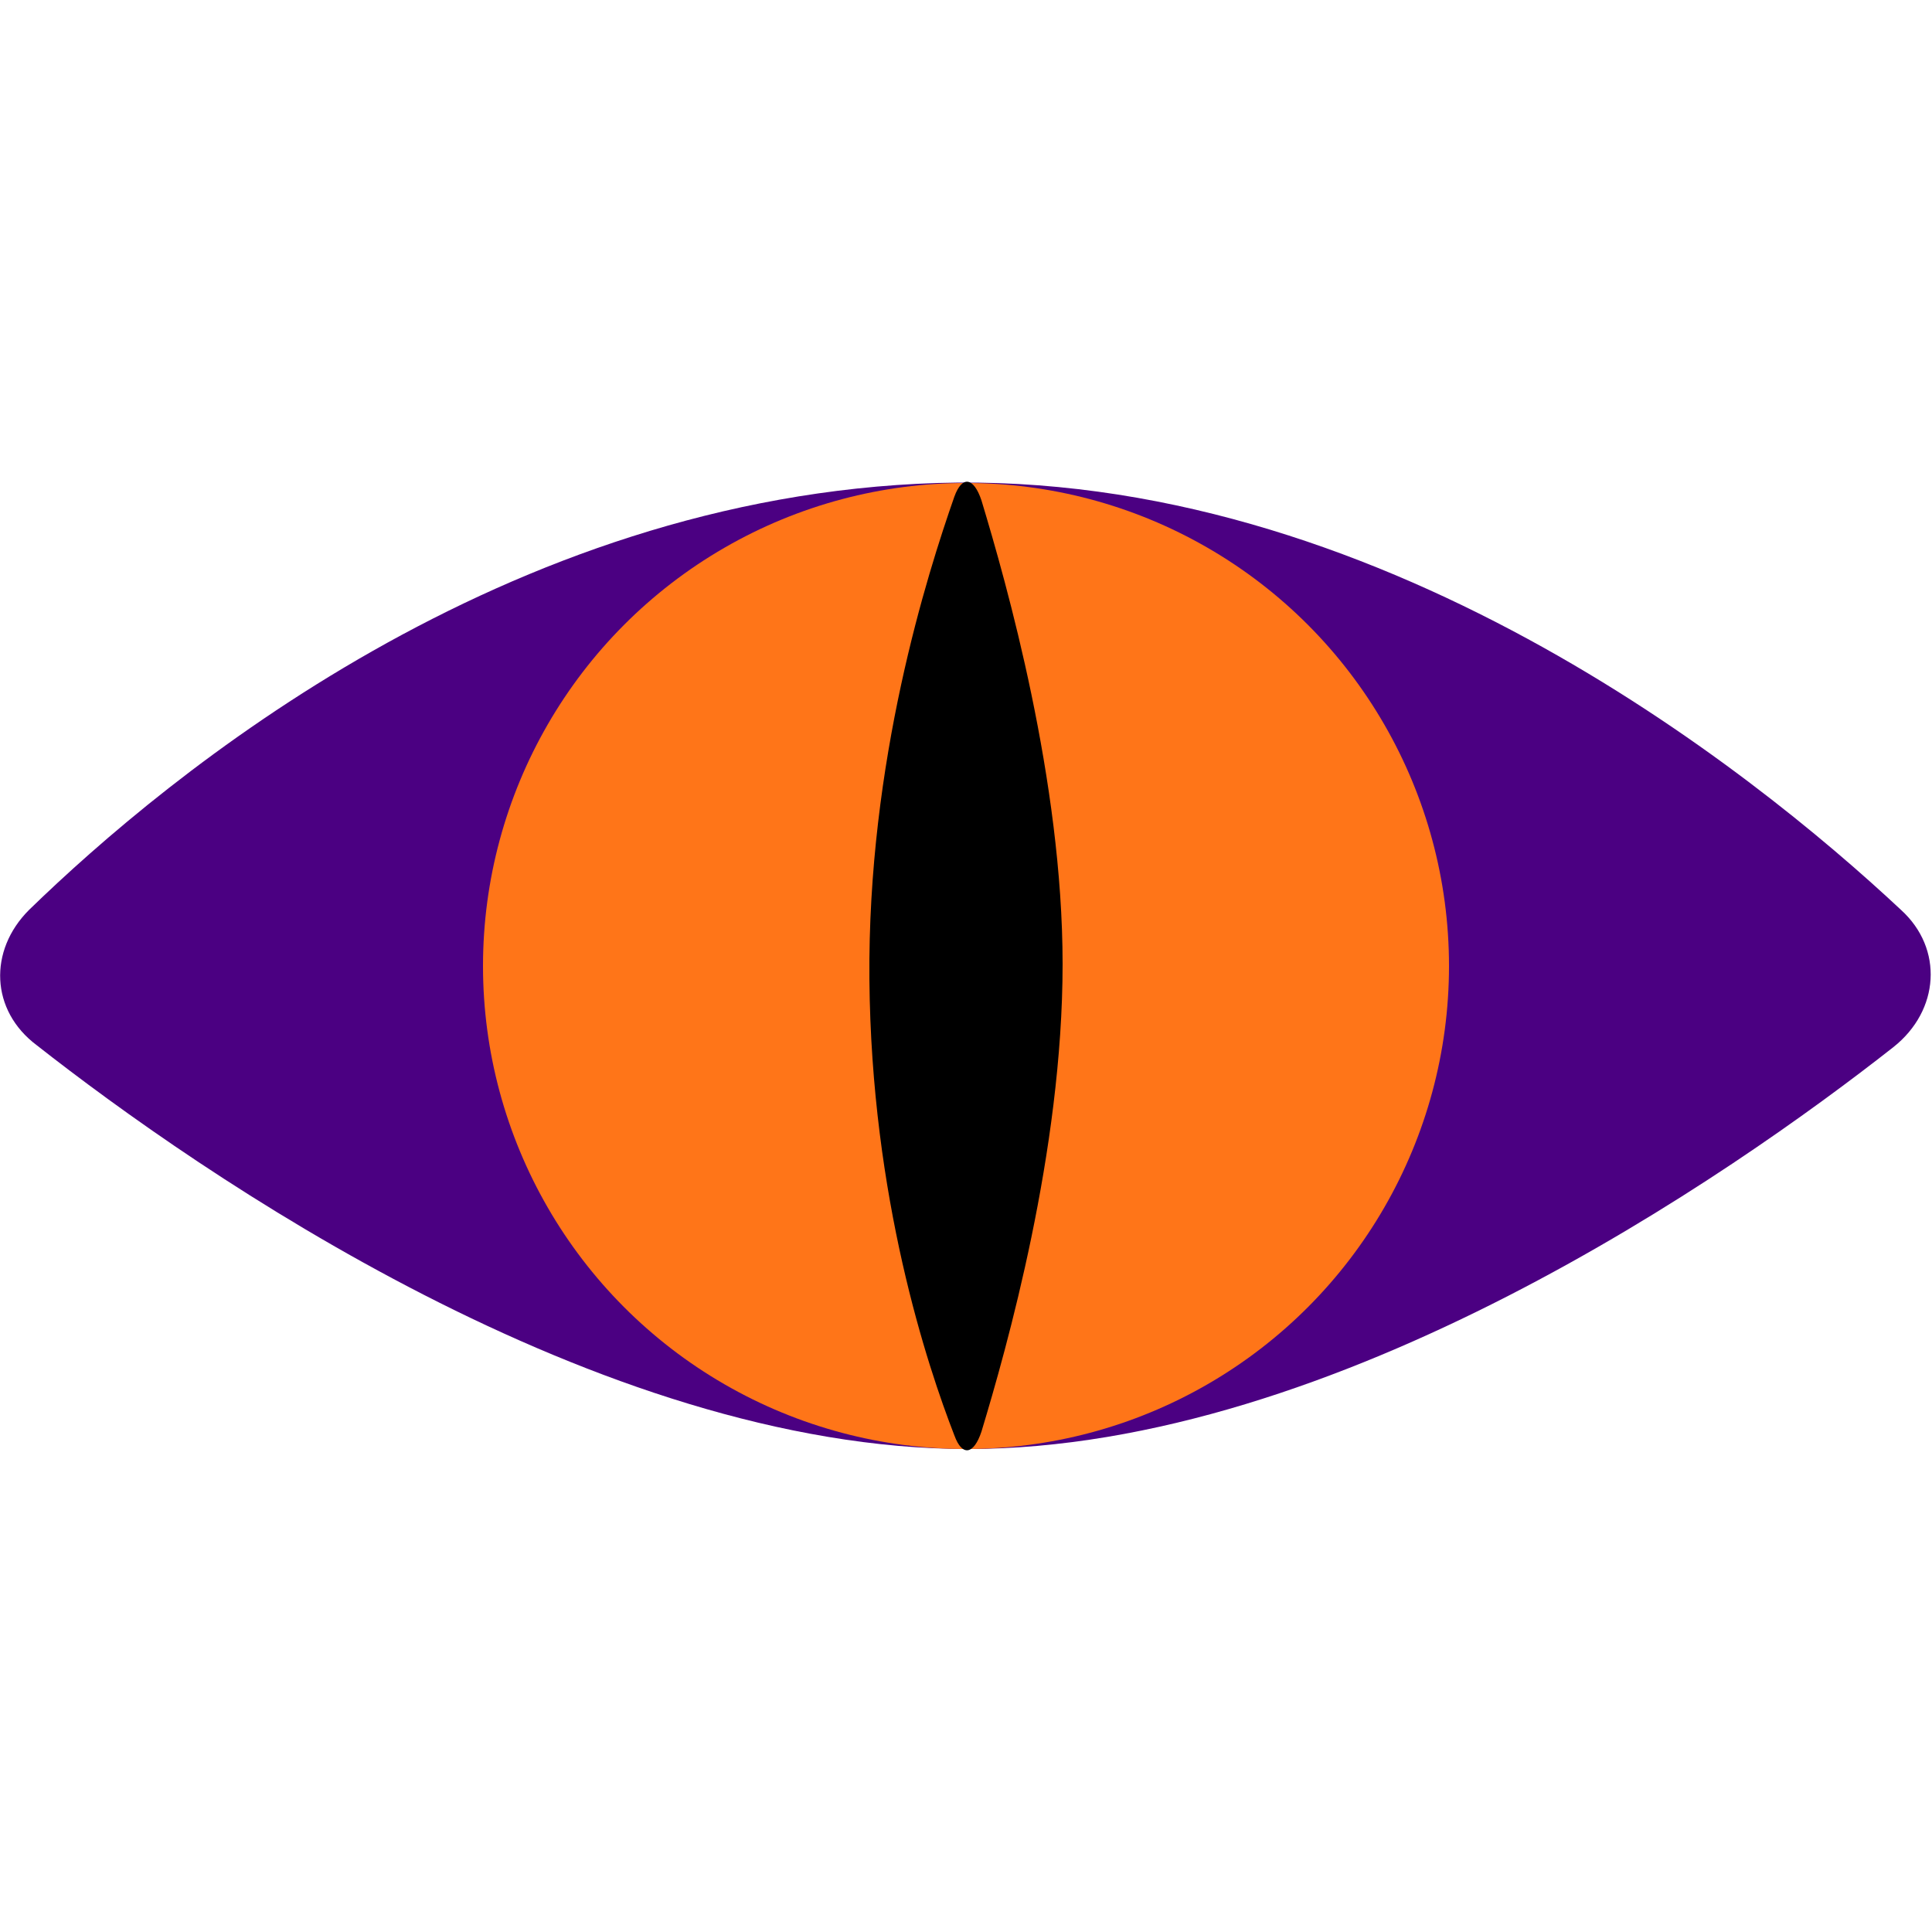
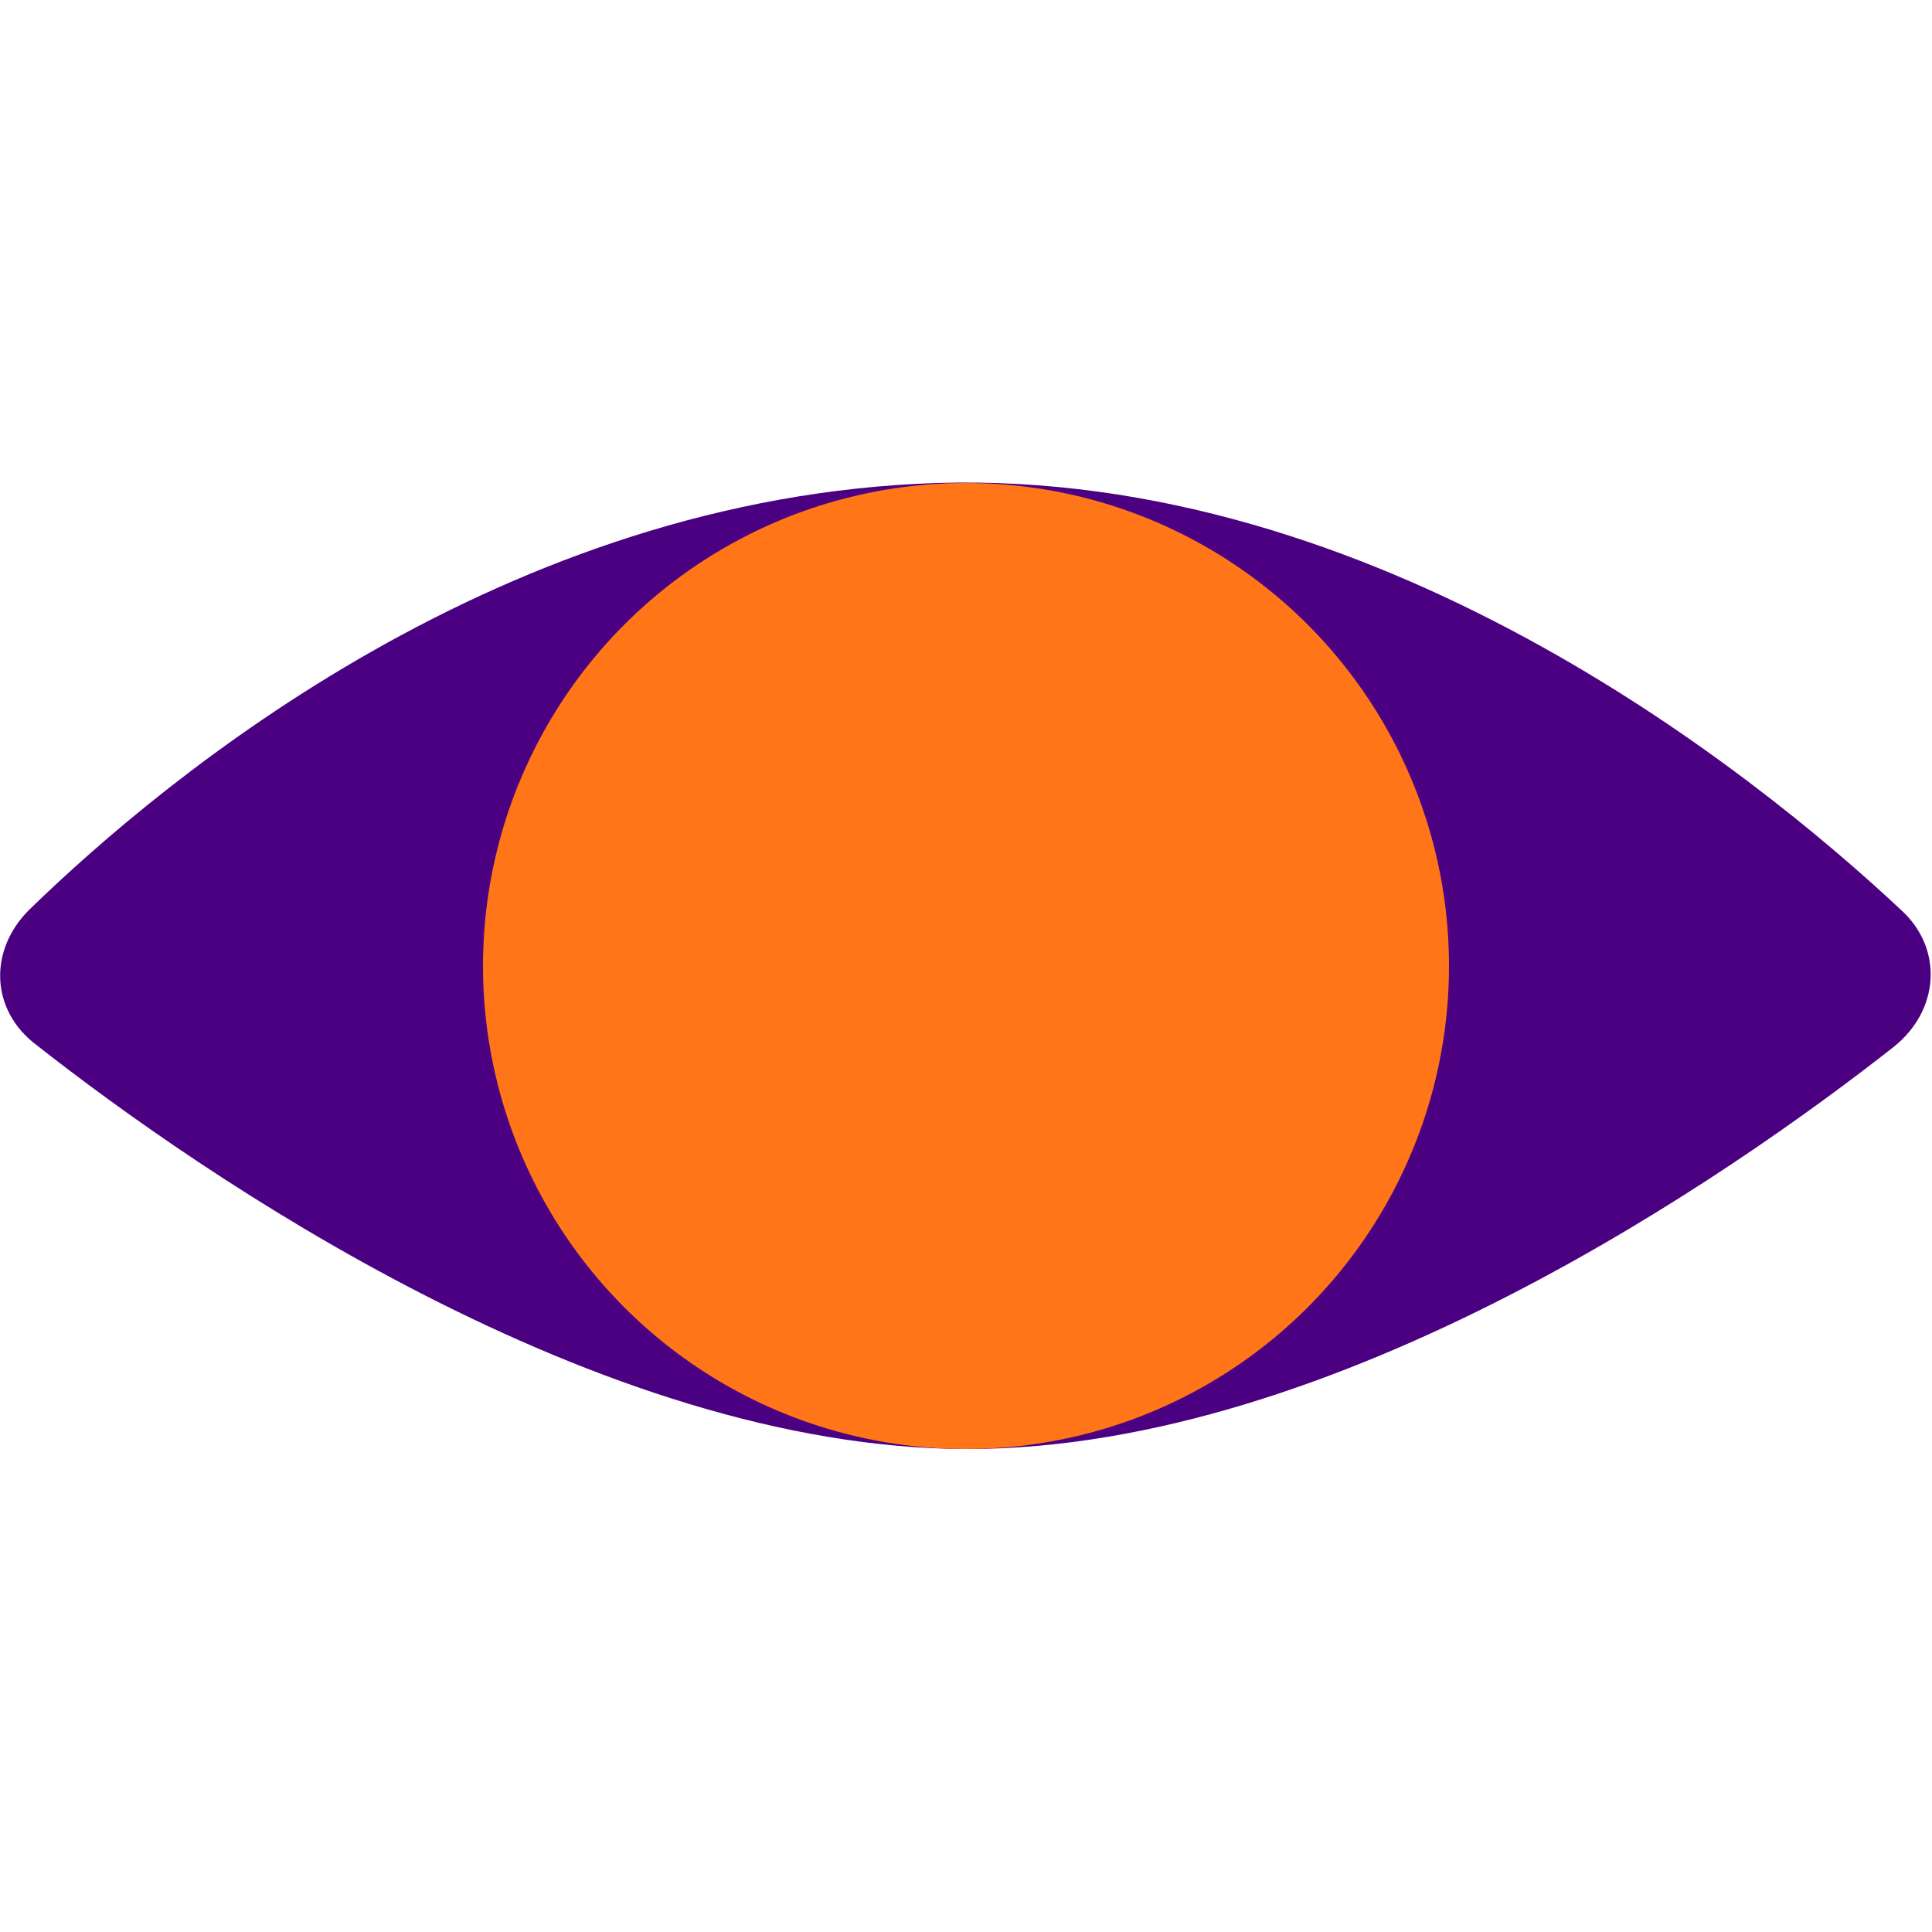
<svg xmlns="http://www.w3.org/2000/svg" version="1.1" id="Camada_1" x="0px" y="0px" viewBox="0 0 100 100" style="enable-background:new 0 0 100 100;" xml:space="preserve">
  <style type="text/css">
	.st0{fill:#4B0082;}
	.st1{fill:#FF7518;}
</style>
  <g>
    <path id="XMLID_4276_" class="st0" d="M1.9,54.1c-2.4-1.8-2.5-4.9-0.4-7c7.2-7,24.6-21.4,47-22.1c22.7-0.7,42.1,14.8,49.9,22.1   c2.2,2,2,5.2-0.4,7.1C89.6,60.8,69.2,75,50.1,75C30.9,75,10.3,60.7,1.9,54.1z" />
    <circle class="st1" cx="50" cy="50" r="25" />
-     <path id="XMLID_1_" d="M50.8,74.1c-0.4,1.2-1,1.3-1.4,0.2C48,70.7,45.1,62,45,50.7s3-21,4.4-25c0.4-1.1,1-1,1.4,0.2   c1.3,4.3,4.2,14.5,4.2,24C55,59.6,52.1,69.8,50.8,74.1z" />
  </g>
</svg>